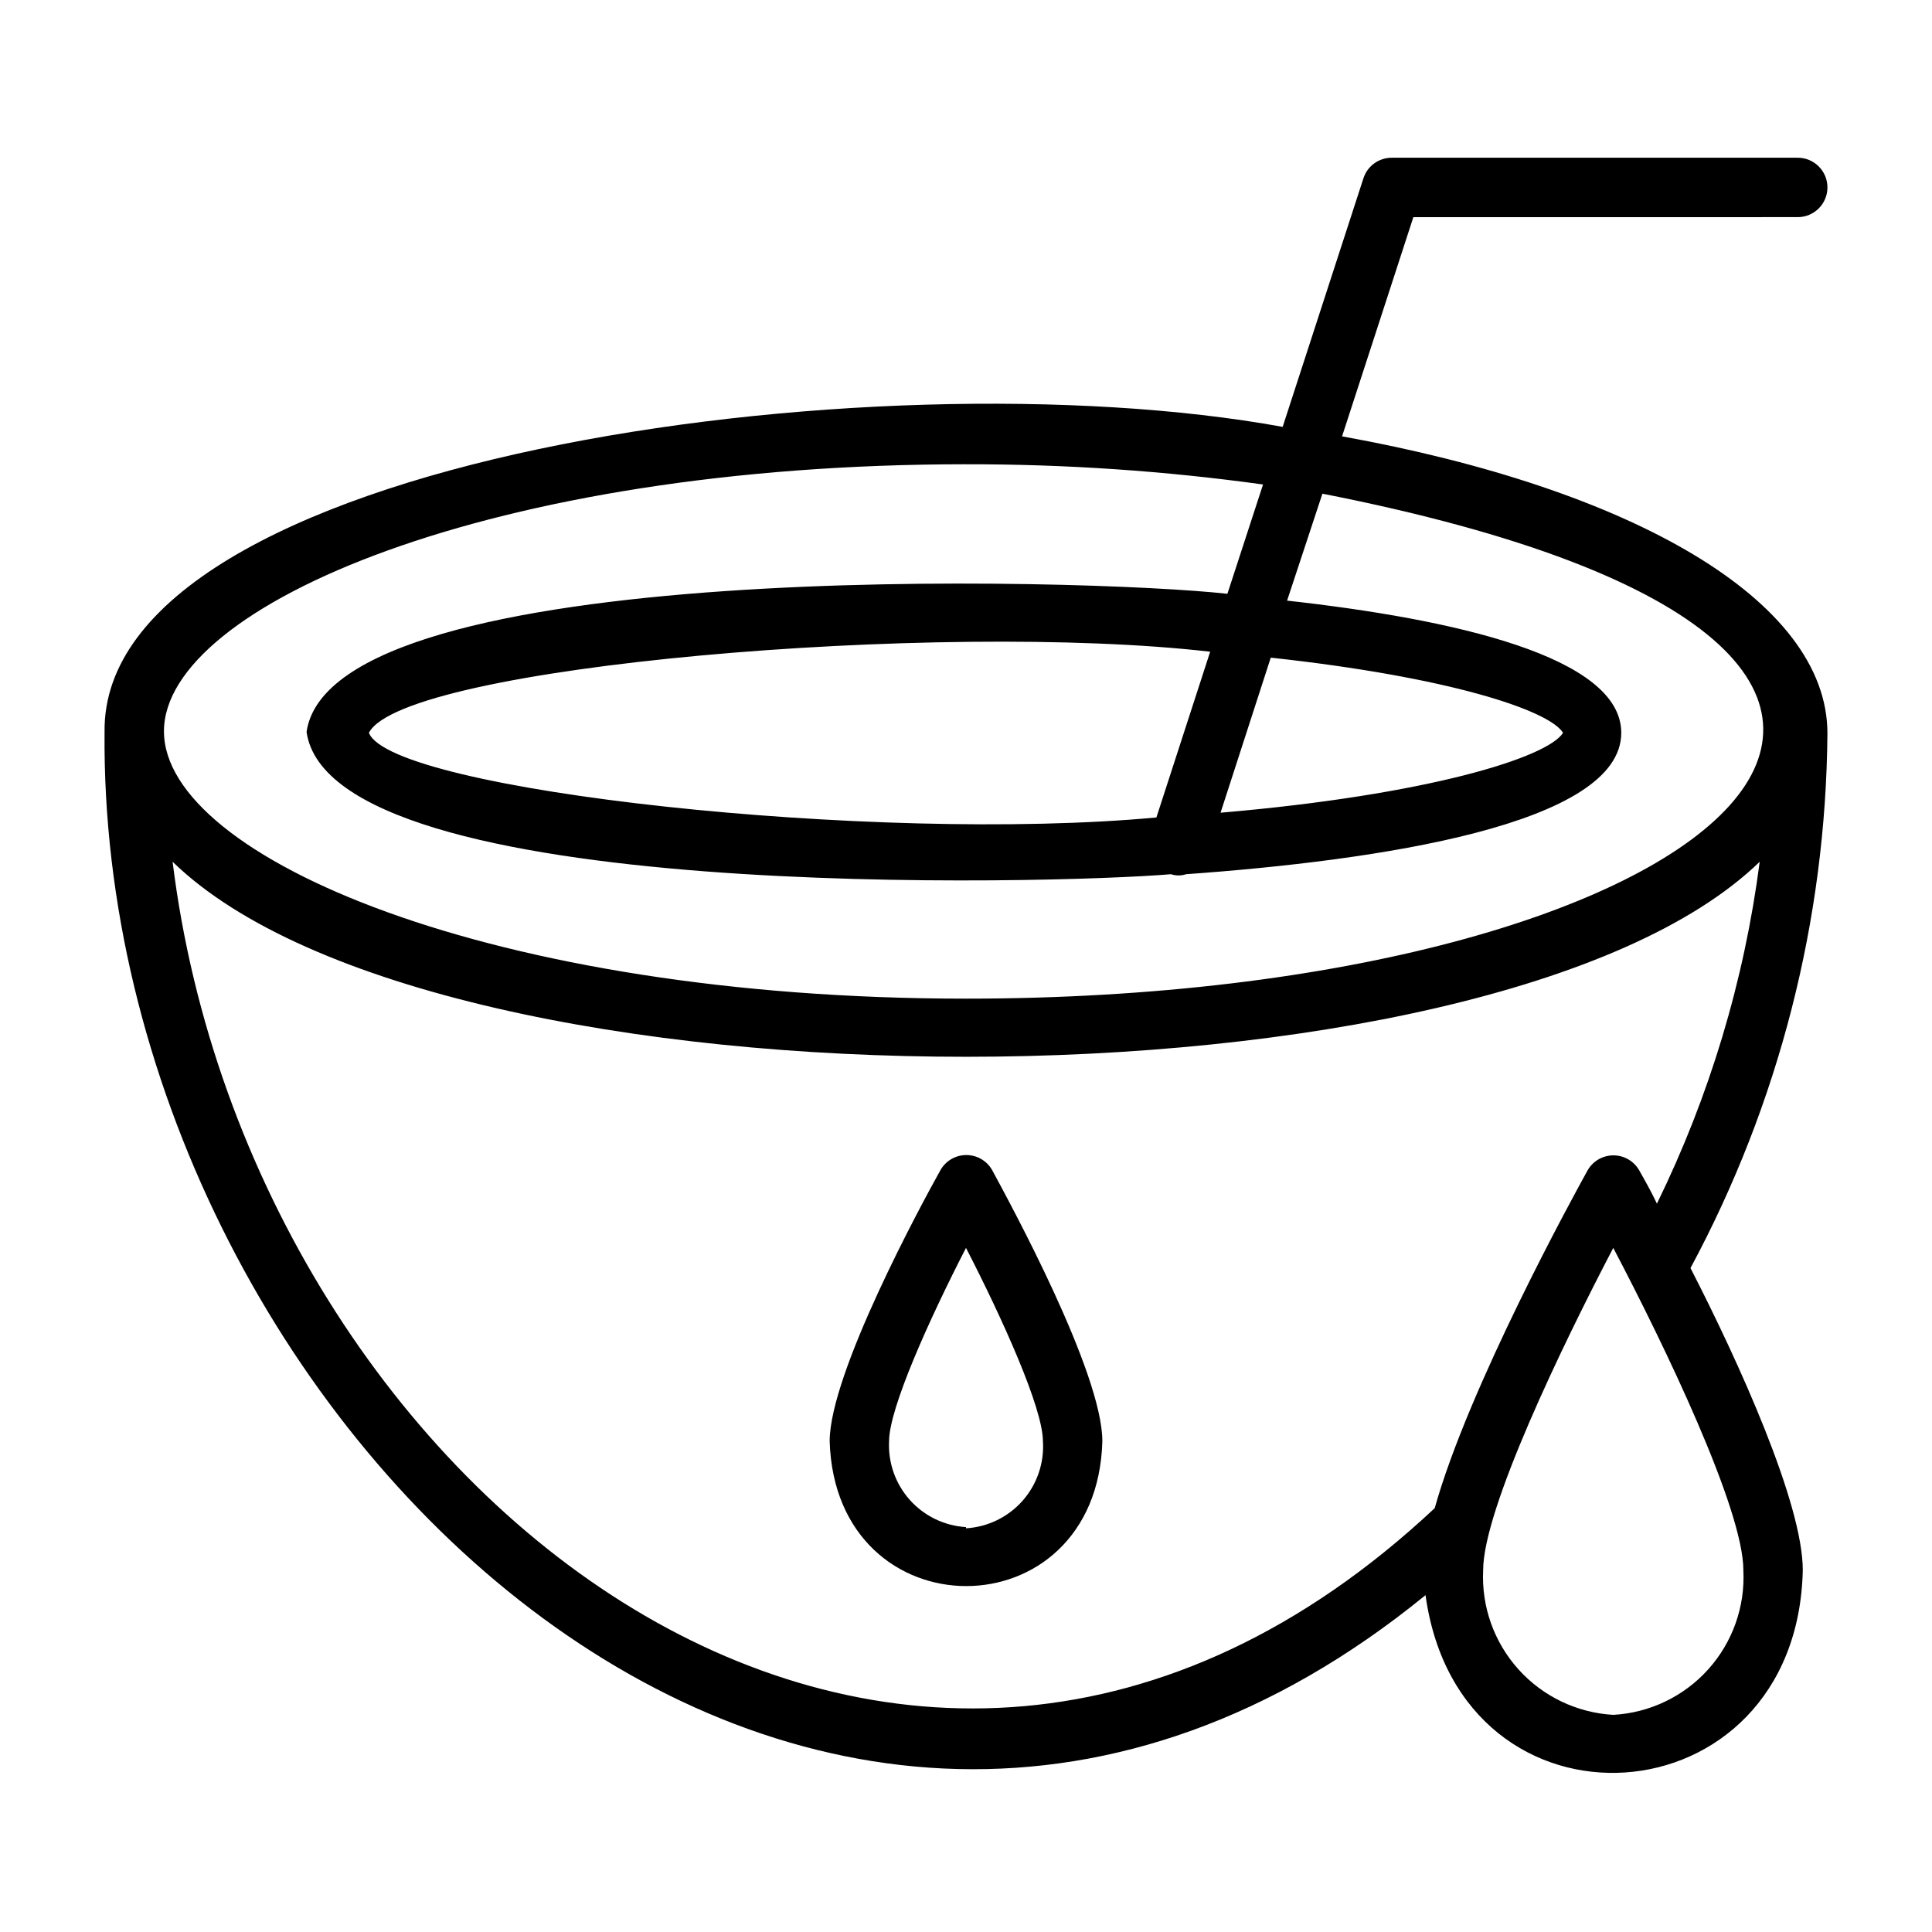
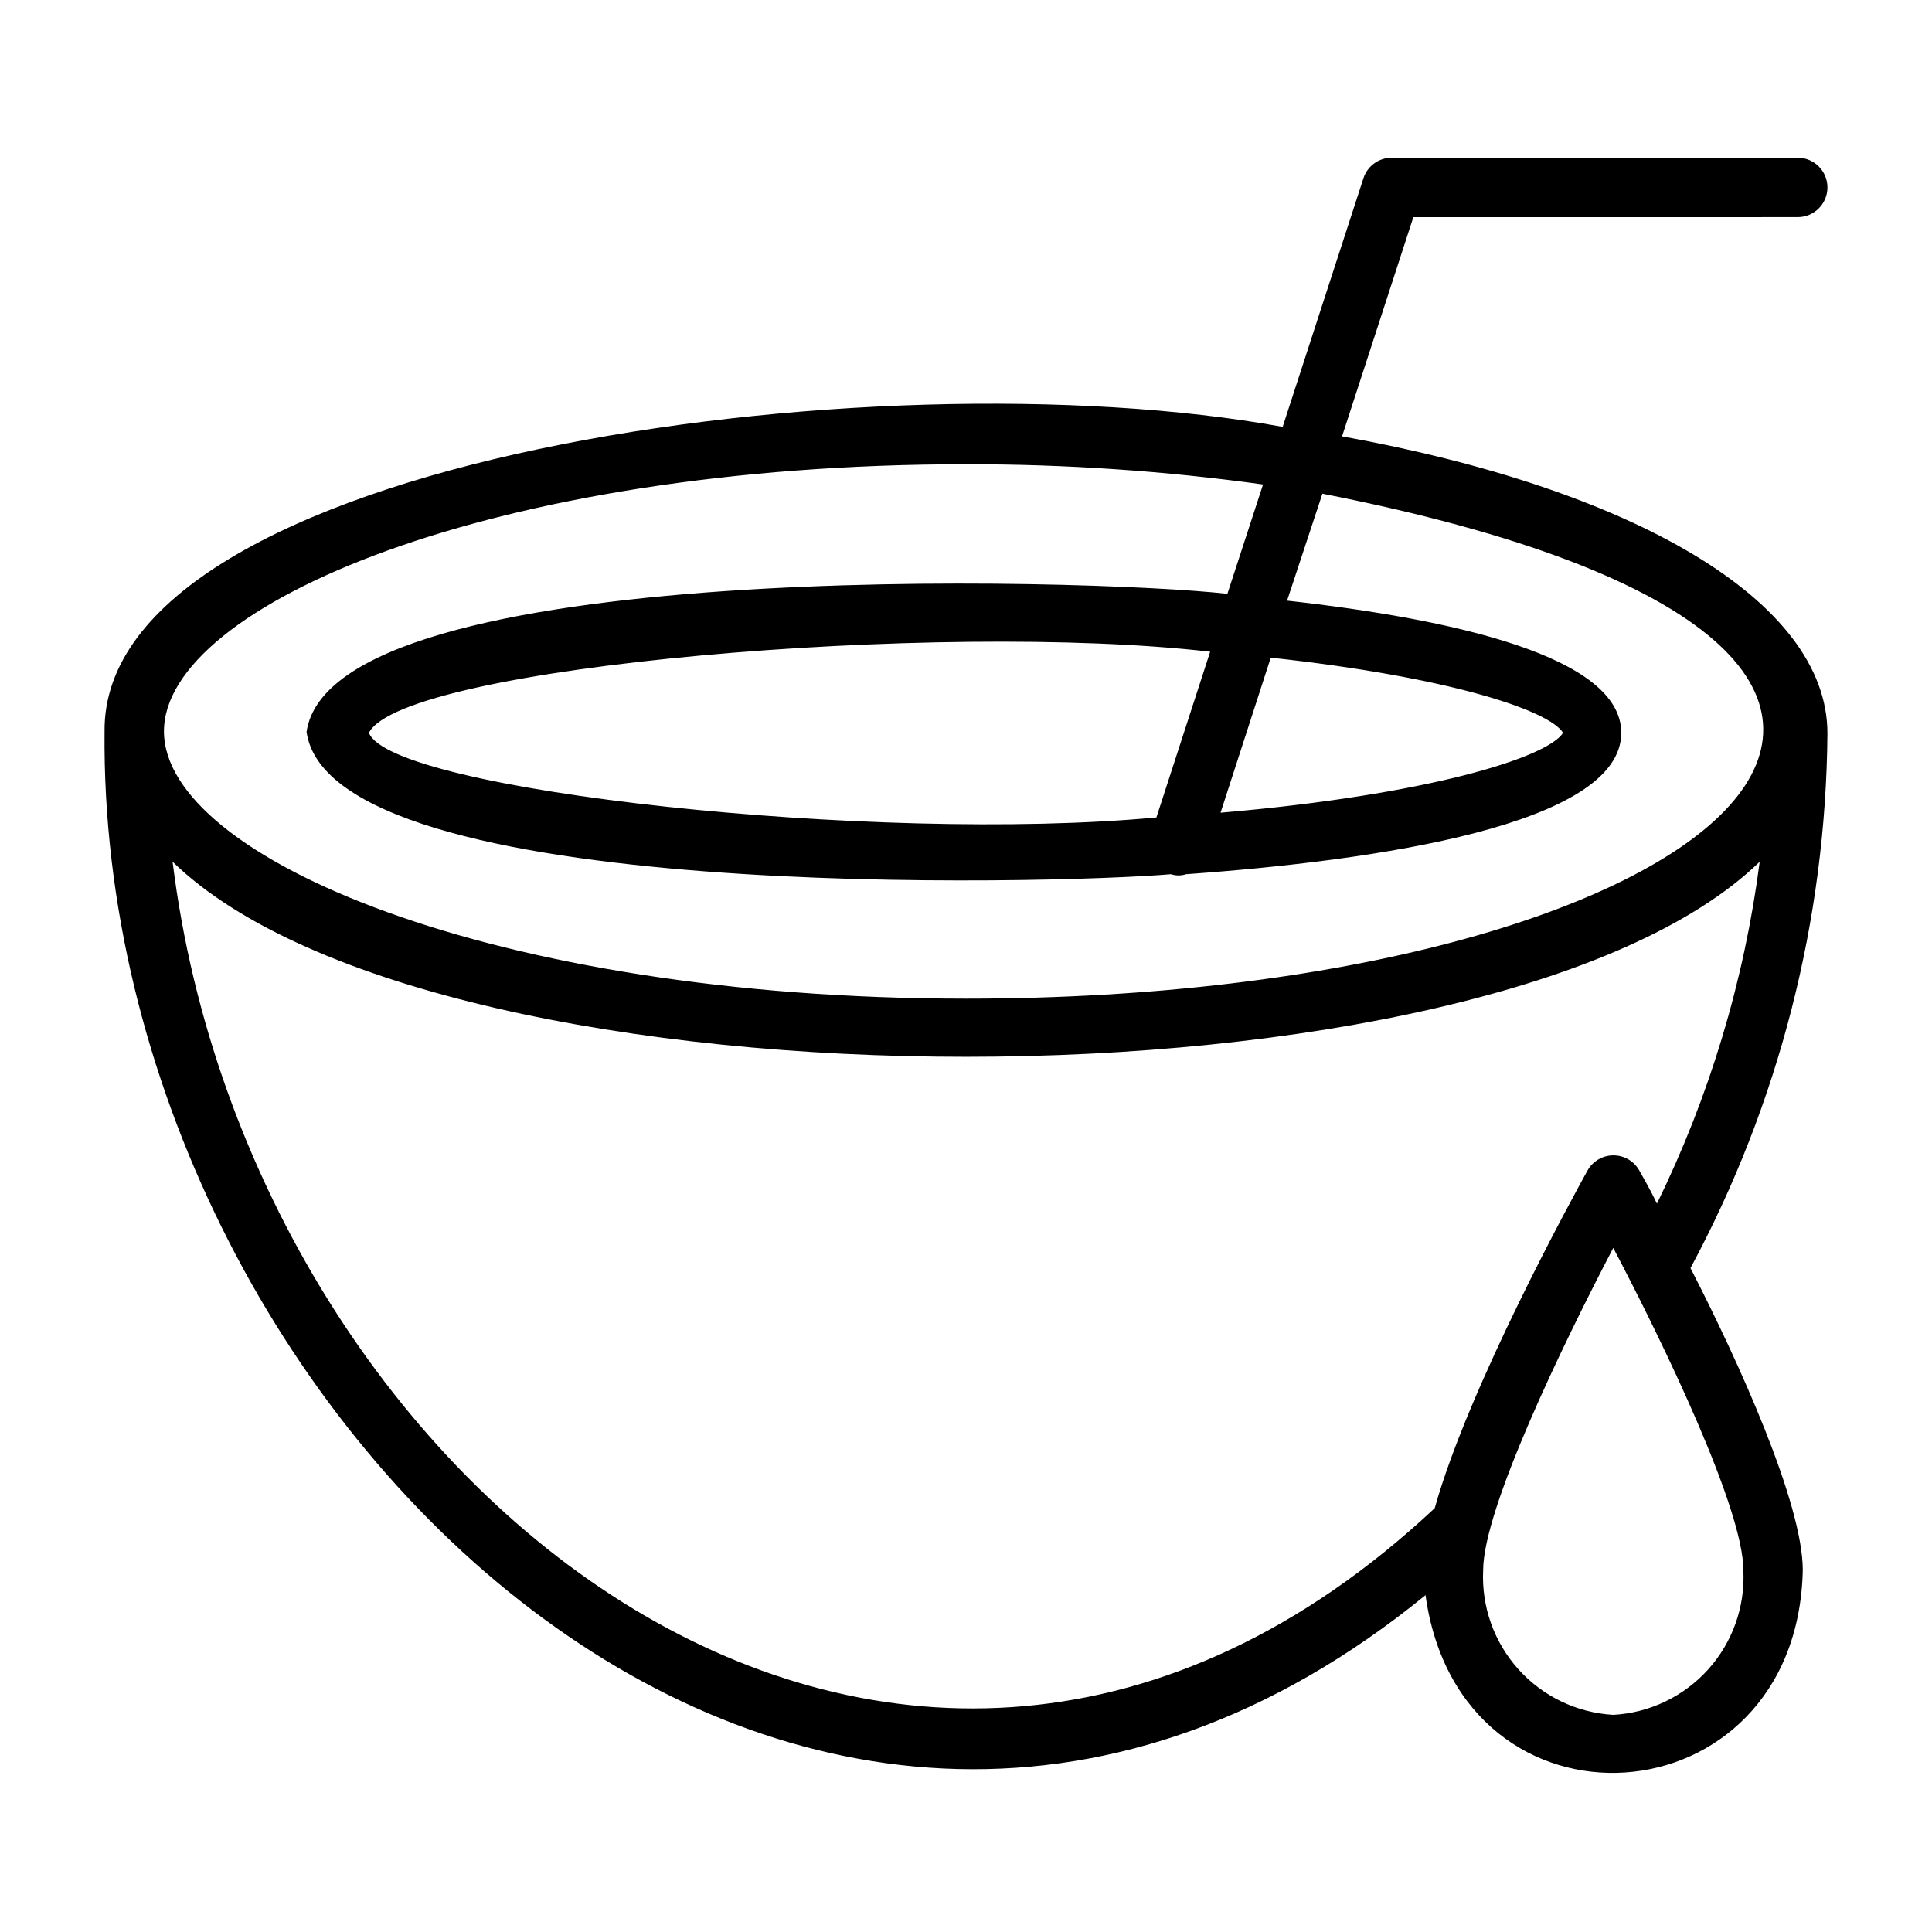
<svg xmlns="http://www.w3.org/2000/svg" fill="#000000" width="800px" height="800px" version="1.1" viewBox="144 144 512 512">
  <g>
    <path d="m499.66 259.64 18.895-58.094 101.86-0.004c4.348 0 7.875-3.523 7.875-7.871s-3.527-7.871-7.875-7.871h-107.61c-3.406 0.004-6.422 2.195-7.477 5.434l-21.41 65.891c-108.48-19.762-313.15 8.5-312.21 80.844-1.652 181.84 186.57 362.11 350.07 228.76 9.211 66.754 98.48 60.773 99.977-6.613 0-17.711-16.926-55.105-29.758-80.059h-0.004c23.441-43.578 35.898-92.219 36.293-141.7 0-35.344-51.879-64.863-128.63-78.719zm-99.66 7.398c26.332-0.043 52.633 1.746 78.719 5.356l-9.445 28.969c-36.684-4.094-237.34-9.996-244.03 36.605 6.453 45.656 198.61 40.305 229.07 37.707 1.301 0.43 2.711 0.43 4.016 0 50.617-3.621 115.32-13.066 115.32-37.473 0-20.23-44.555-30.148-88.559-35.031l9.363-28.34c213.73 41.957 105.48 133.82-94.465 133.82-125.24 0-212.54-37.391-212.54-70.848 0-33.457 87.301-70.77 212.55-70.77zm50.457 93.598c-74.391 6.926-202.79-7.086-208.69-22.434 9.055-17.711 151.22-29.758 222.94-21.492zm30.309-42.352c47.23 5.117 73.762 13.934 77.461 19.918-4.094 6.535-35.66 16.453-90.766 21.176zm90.766 280.17c-9.645-0.551-18.68-4.887-25.137-12.07-6.457-7.18-9.816-16.621-9.344-26.266 0-16.137 20.941-59.512 34.48-85.41 13.617 25.898 34.48 69.273 34.48 85.41h-0.004c0.496 9.648-2.856 19.105-9.32 26.289-6.461 7.184-15.508 11.516-25.156 12.047zm6.926-144.21c-1.387-2.508-4.023-4.062-6.887-4.062-2.863 0-5.504 1.555-6.891 4.062-3.699 6.691-31.488 57.309-40.461 89.426-140.83 131.86-313.7-3.387-334.48-171.3 70.848 68.957 349.68 68.879 420.6 0-4.082 31.484-13.281 62.09-27.238 90.609-2.047-4.332-3.938-7.402-4.644-8.738z" />
-     <path d="m393.15 454.24c-4.879 8.738-29.281 53.688-29.281 71.711 1.574 51.168 70.848 51.168 72.266 0 0-18.184-24.402-62.977-29.207-71.871-1.414-2.488-4.07-4.016-6.934-3.981-2.863 0.031-5.484 1.617-6.844 4.141zm6.848 94.465 0.004-0.004c-5.711-0.344-11.051-2.926-14.871-7.184-3.816-4.262-5.797-9.852-5.519-15.566 0-8.738 10.707-32.434 20.387-51.246 9.684 18.812 20.387 42.508 20.387 51.246h0.004c0.367 5.766-1.578 11.441-5.402 15.77-3.828 4.328-9.219 6.953-14.984 7.297z" />
  </g>
</svg>